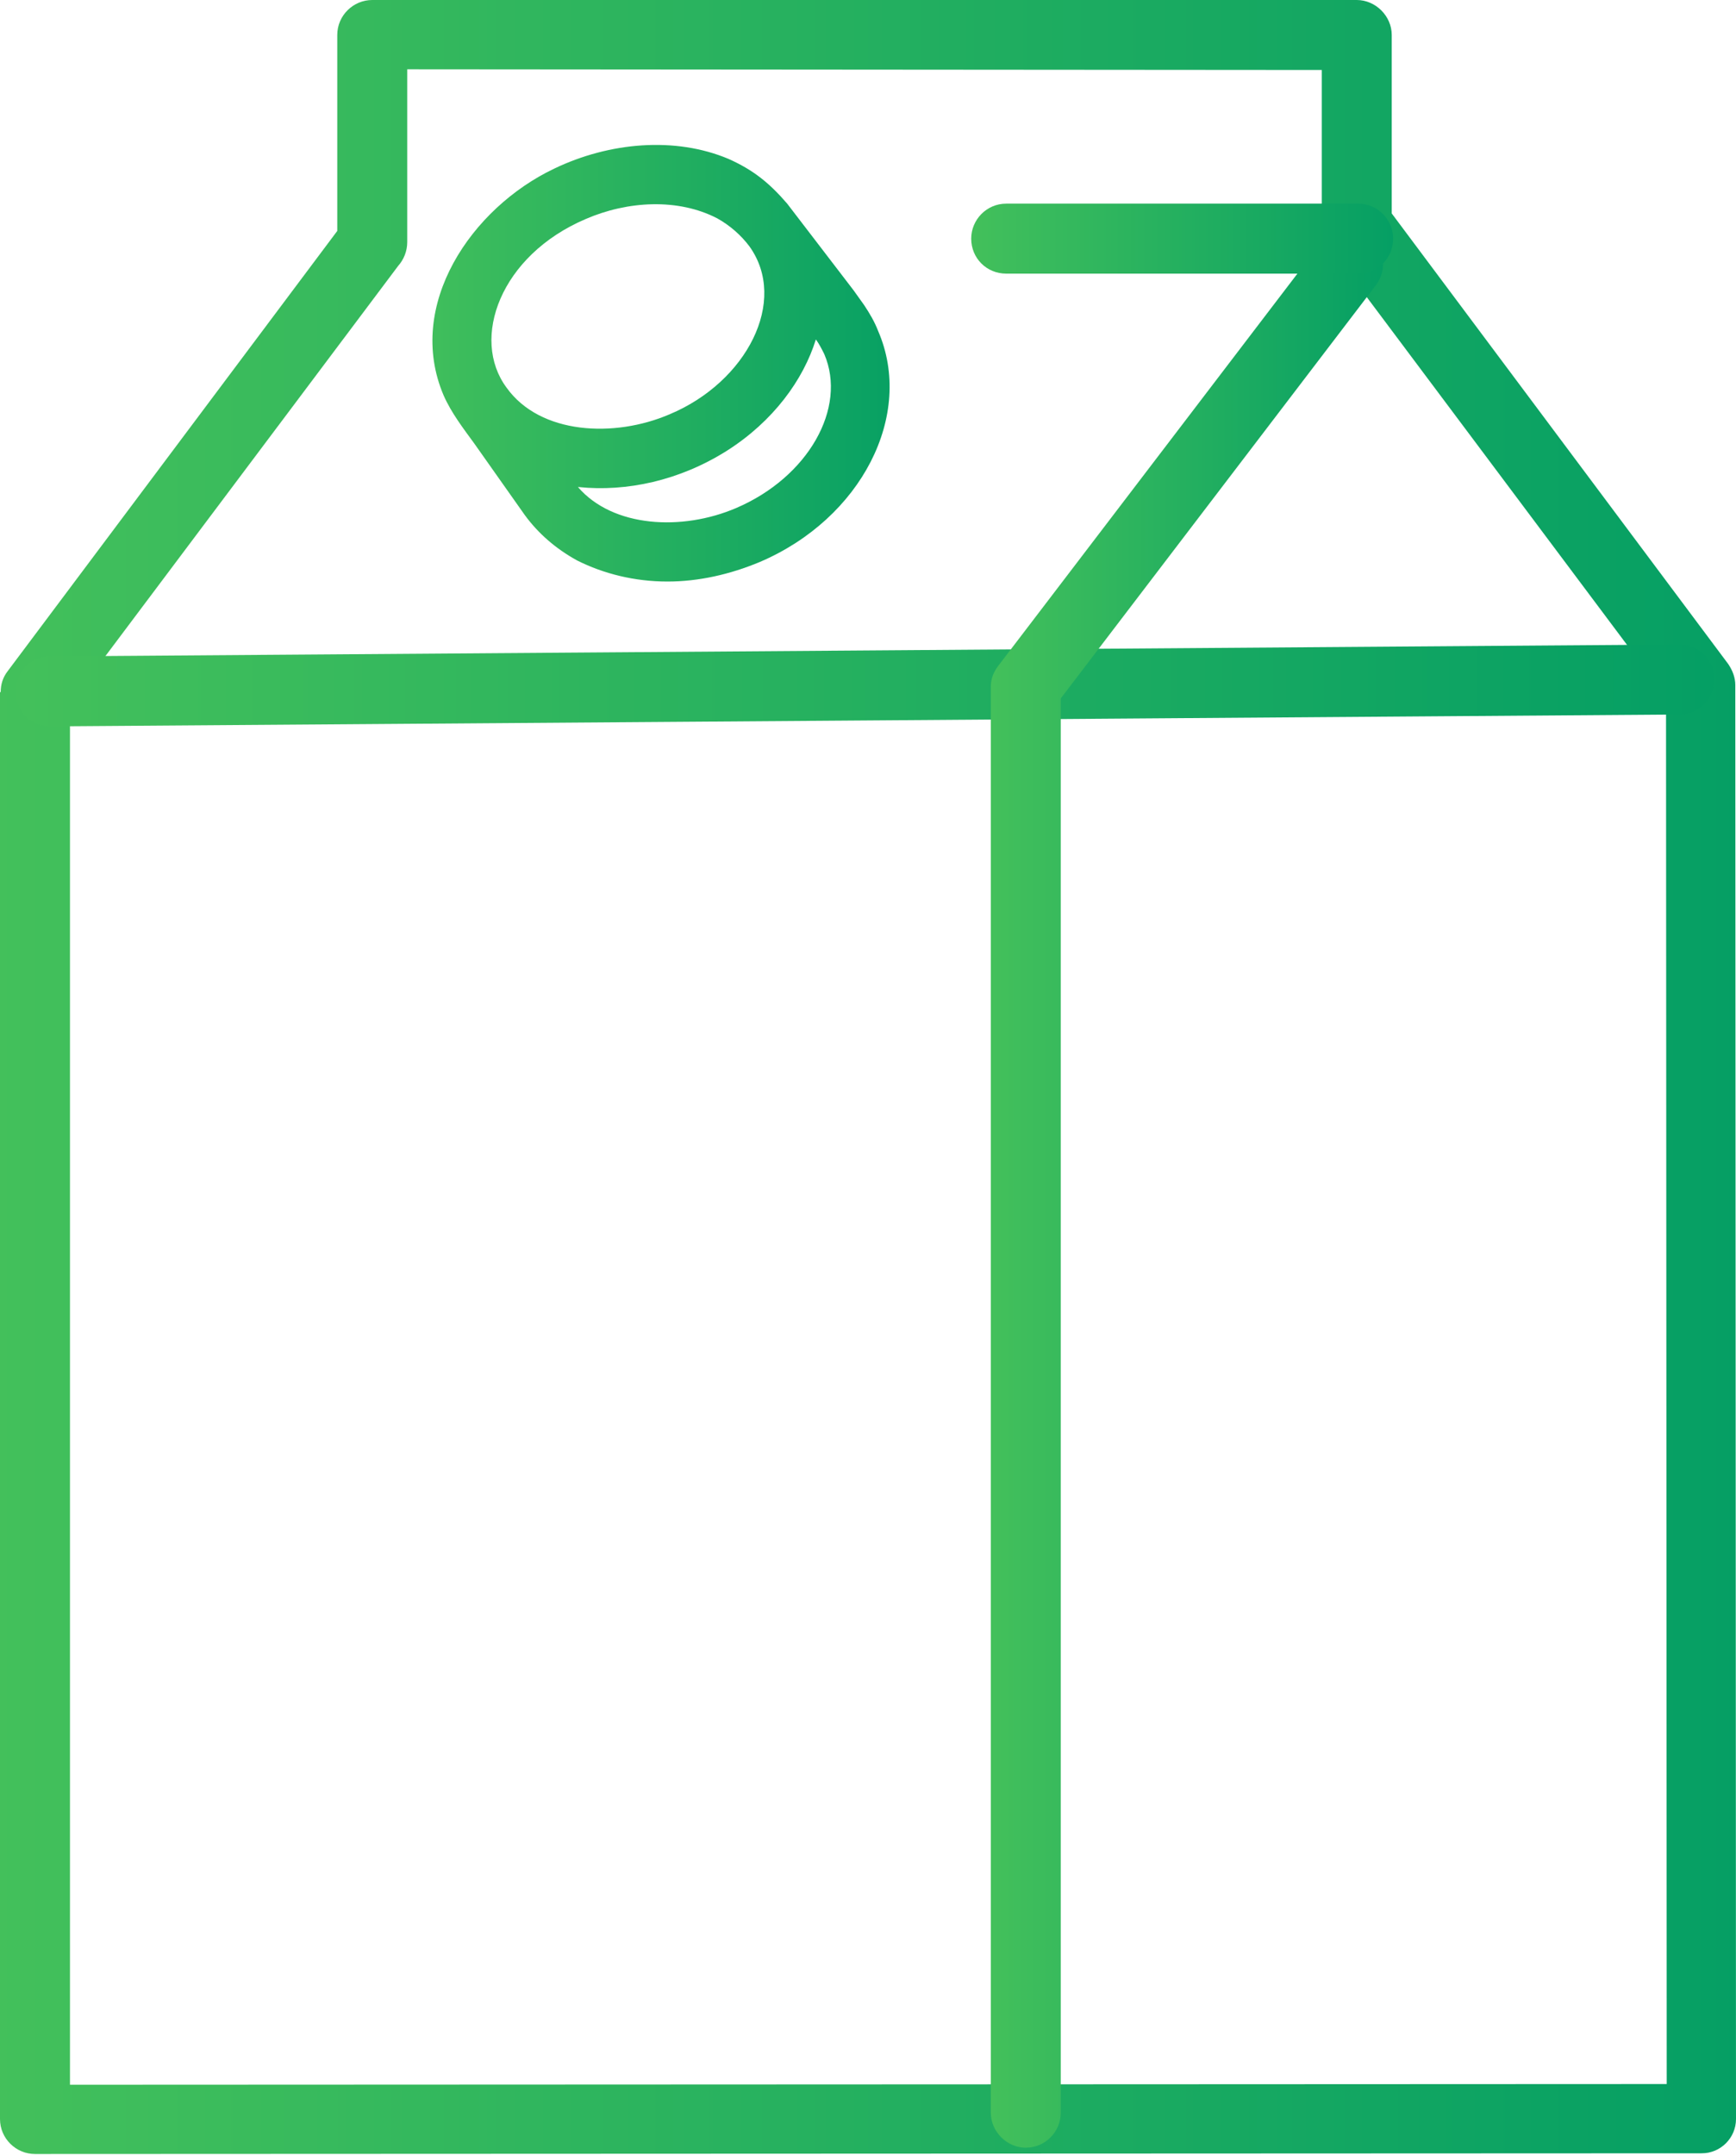
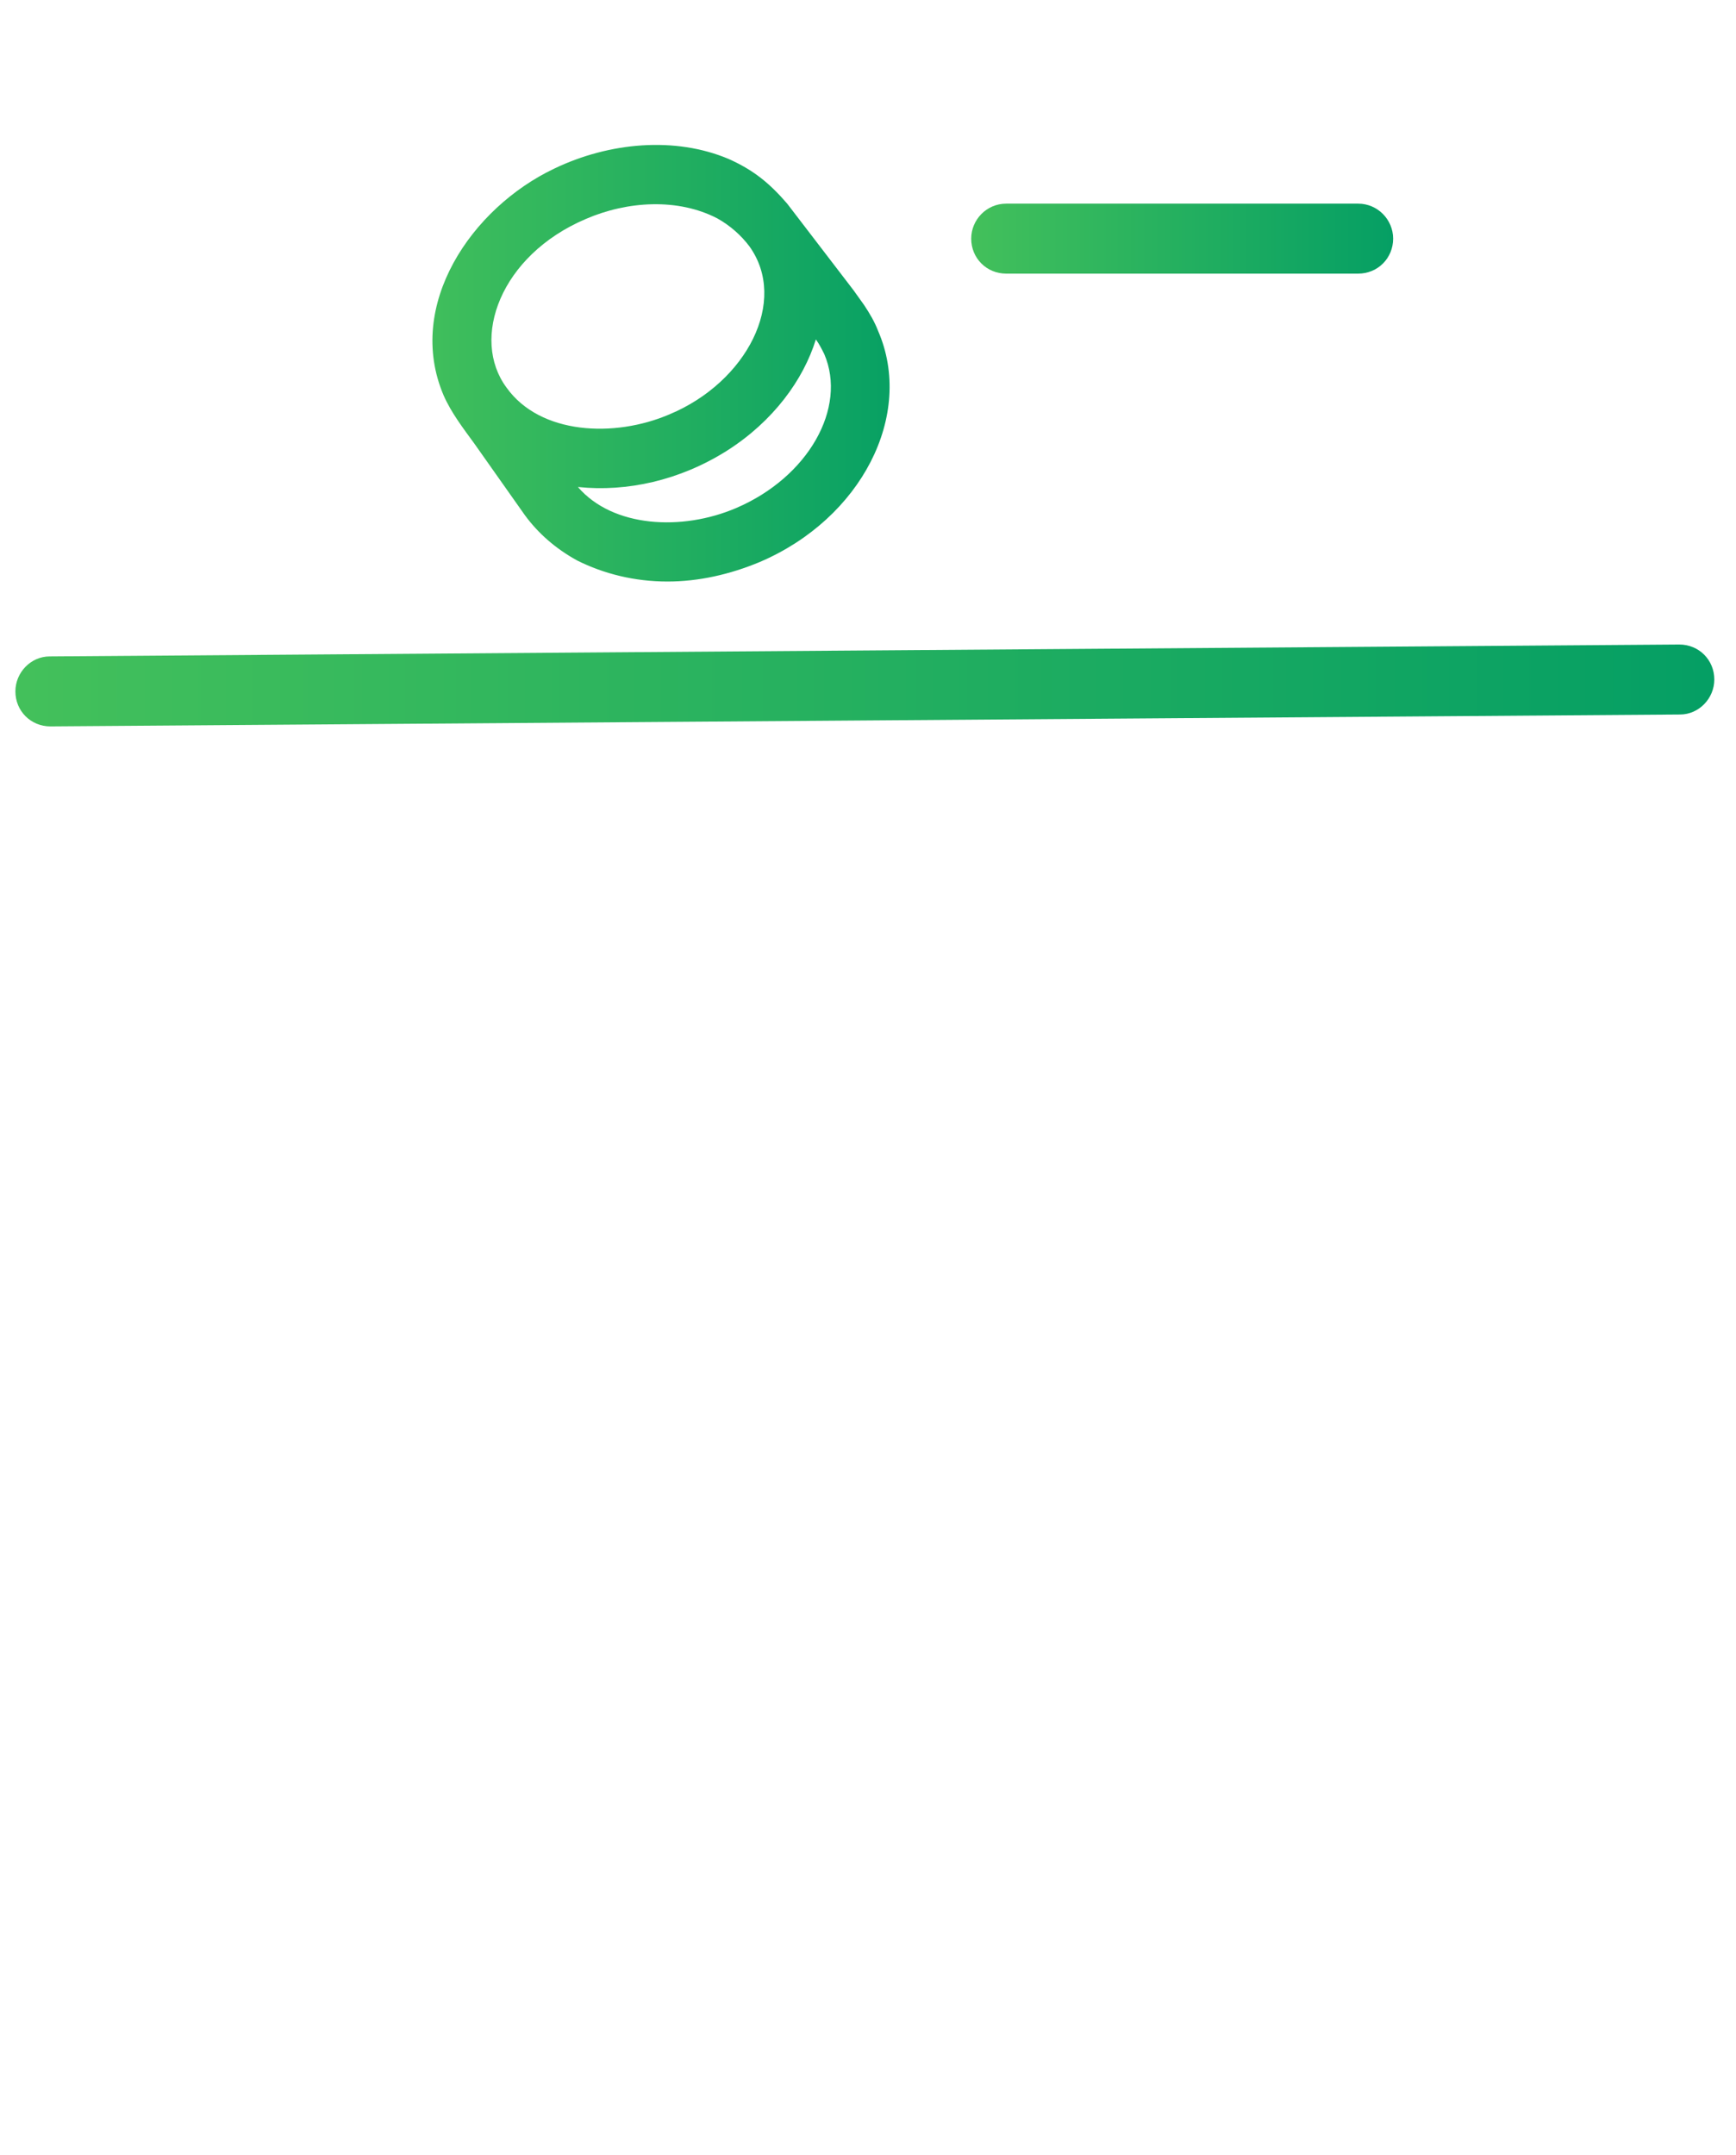
<svg xmlns="http://www.w3.org/2000/svg" version="1.1" viewBox="0 0 2481 3079" fill="url(#linear-gradient)">
  <linearGradient id="linear-gradient">
    <stop offset="0%" stop-color="#43c05b" />
    <stop offset="100%" stop-color="#059f64" />
  </linearGradient>
  <g>
-     <path class="fil0" d="M582 99l0 247c0,13 -5,25 -13,34l-469 625 0 1974 2282 -1 -1 -1982 -482 -644c-8,-10 -11,-22 -10,-34l0 -218 -1307 -1zm-100 231l0 -280 0 0c0,-28 23,-50 50,-50l1407 0c27,0 50,23 50,50l0 255 481 644 0 0c6,9 10,19 10,30l1 2049c0,27 -22,49 -49,49l-2377 1 -5 0c-27,0 -50,-22 -50,-50l0 -2039 1 0c0,-11 3,-21 10,-30l471 -629z" />
    <path class="fil0" d="M72 1038c-28,0 -50,-22 -50,-50 0,-27 22,-50 49,-50l2329 -17c28,0 50,22 50,50 0,27 -22,50 -49,50l-2329 17z" />
-     <path class="fil0" d="M1887 348c16,-22 48,-26 70,-10 22,17 26,48 9,70l-450 590 0 2021c0,27 -22,50 -50,50 -27,0 -50,-23 -50,-50l0 -2038 0 0c0,-11 4,-21 11,-30l460 -603z" />
    <path class="fil0" d="M1438 391c-28,0 -50,-22 -50,-50 0,-27 22,-50 50,-50l503 0c28,0 50,23 50,50 0,28 -22,50 -50,50l-503 0z" />
    <path class="fil0" d="M792 241c79,-38 173,-46 249,-14 36,16 59,35 84,64l95 124 15 21c8,12 15,24 20,37 52,120 -24,268 -169,330 -43,18 -88,28 -132,28 -47,0 -91,-11 -129,-30 -31,-17 -56,-39 -75,-65l-72 -102c-16,-22 -33,-44 -44,-69 -55,-129 40,-268 158,-324zm-68 313c48,67 154,72 233,38 110,-46 170,-162 114,-240 -12,-16 -28,-30 -46,-40 -56,-29 -128,-25 -188,1 -122,52 -165,171 -113,241zm103 142c-1,0 -1,0 -1,0 50,58 149,63 226,30 103,-44 159,-143 126,-220 -4,-8 -7,-14 -12,-21 -18,58 -61,117 -127,159 -68,43 -144,59 -212,52z" />
  </g>
</svg>